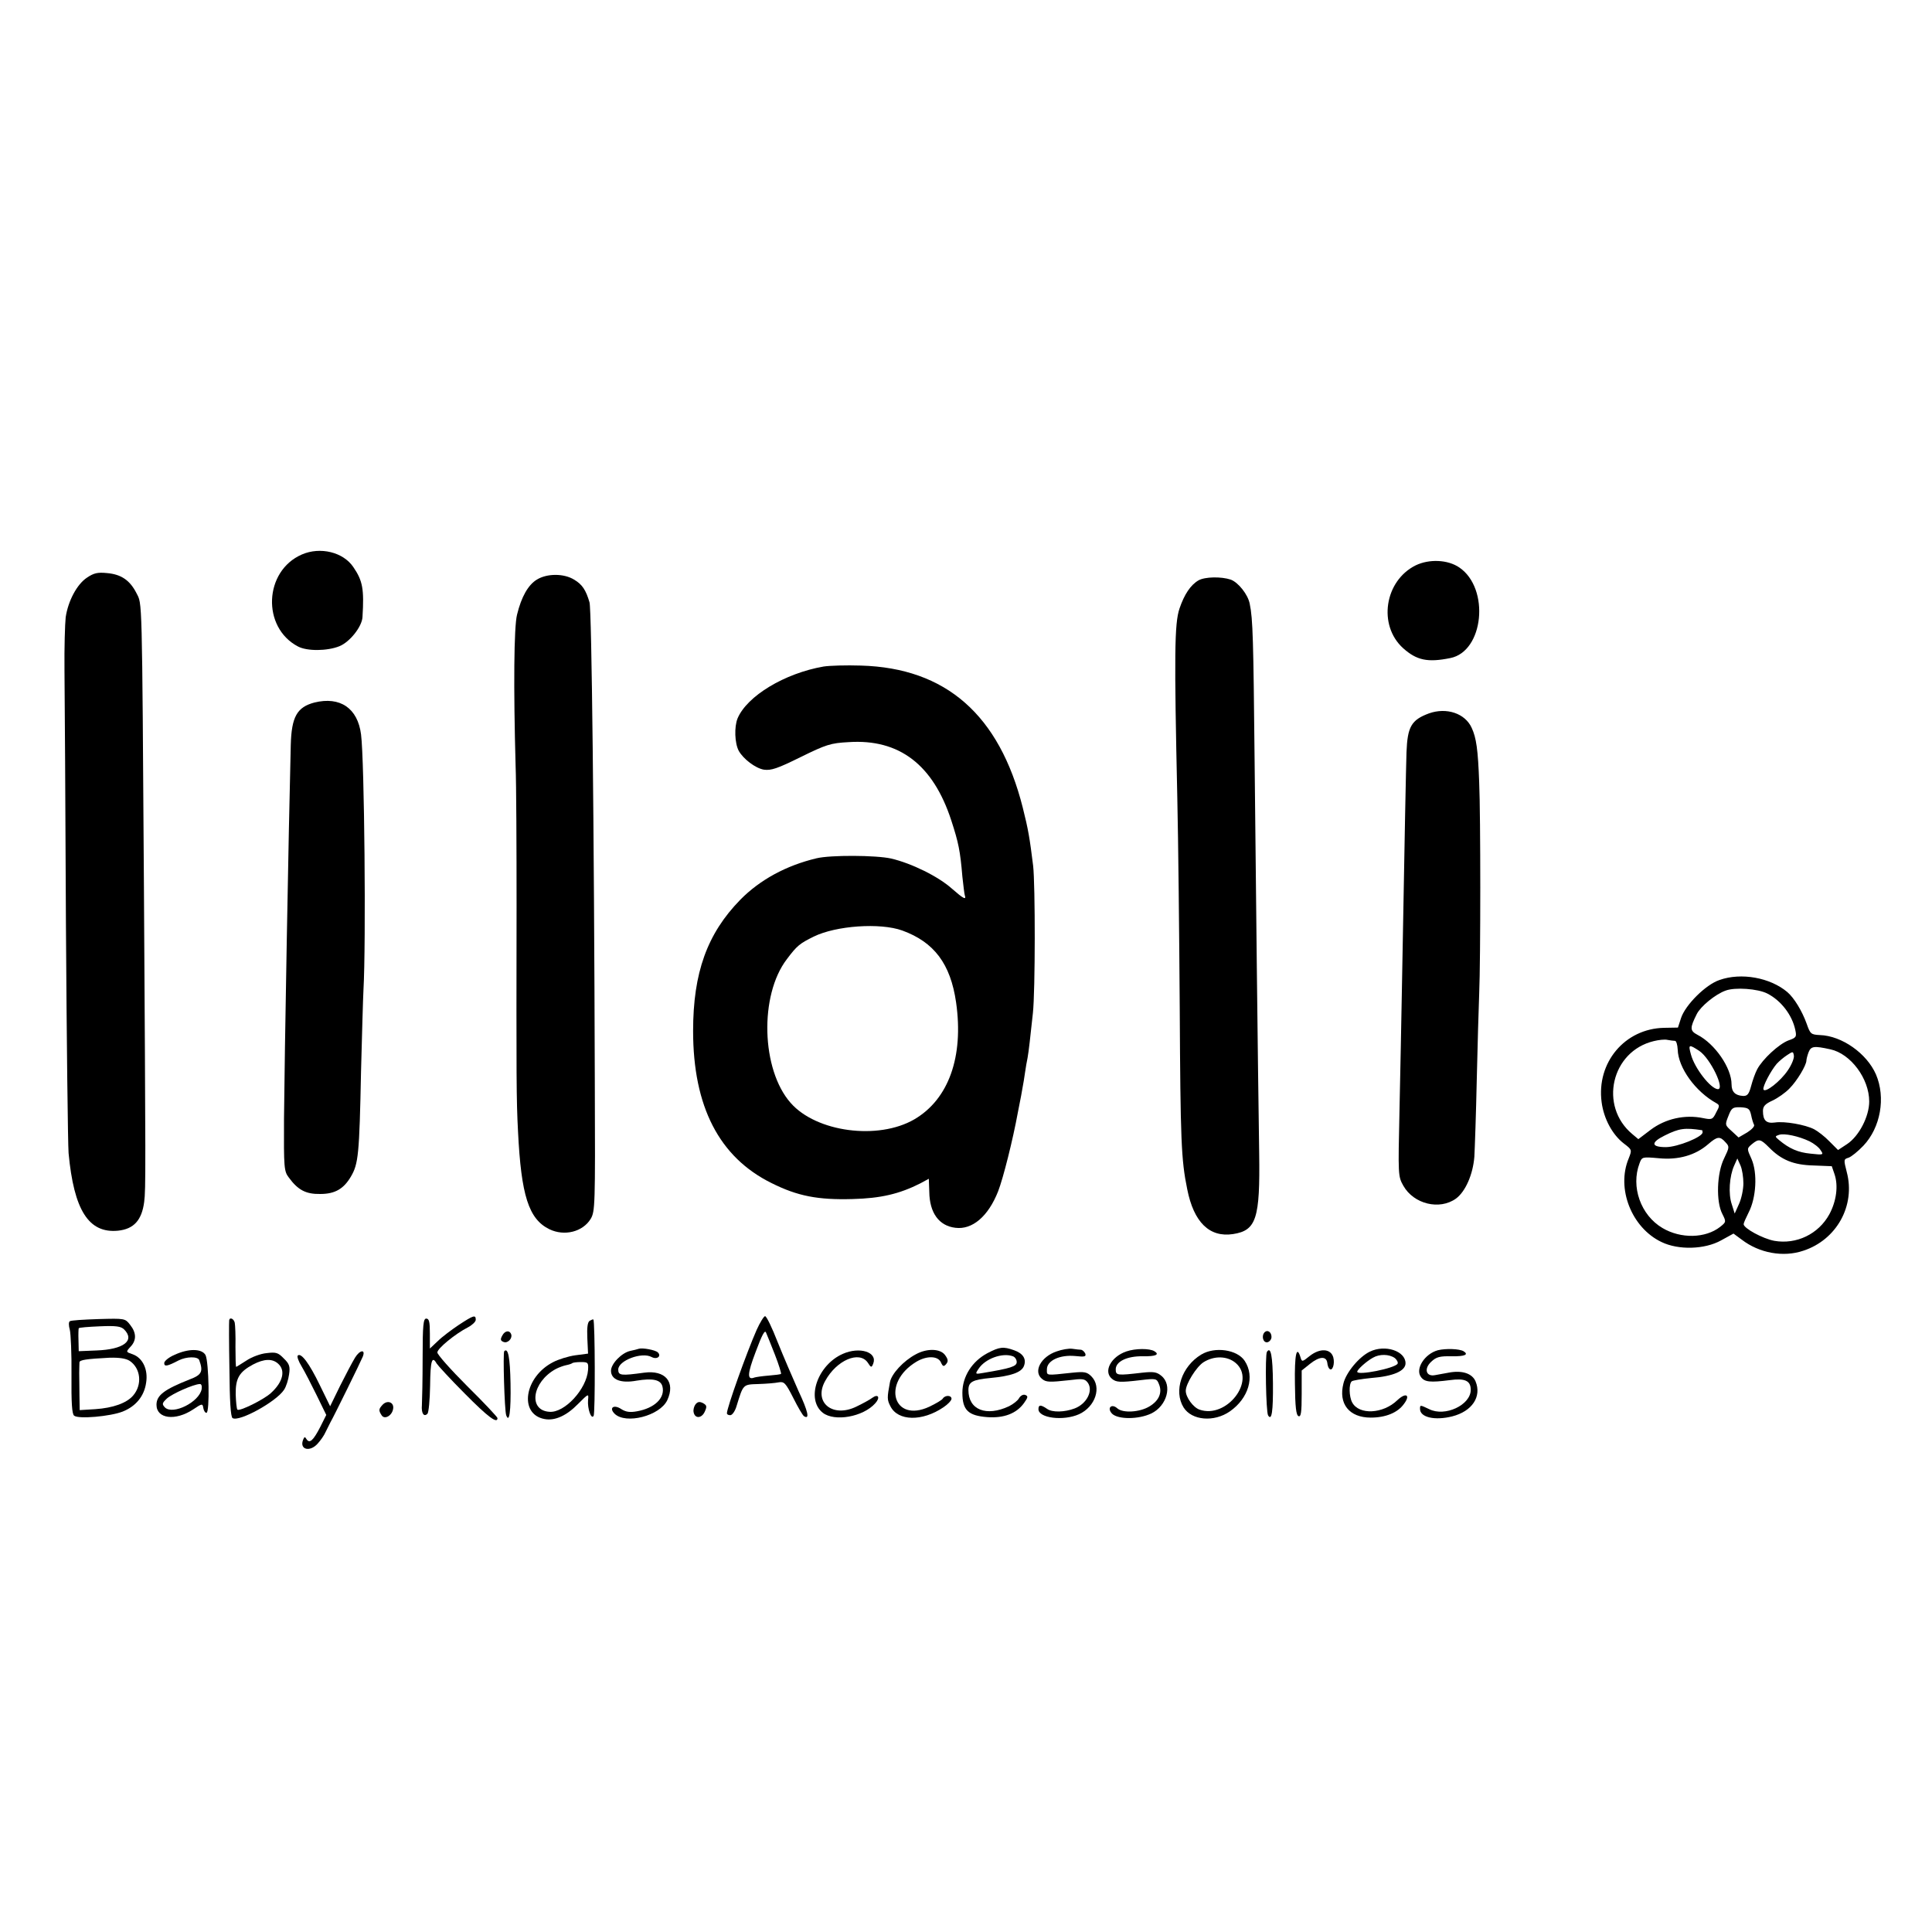
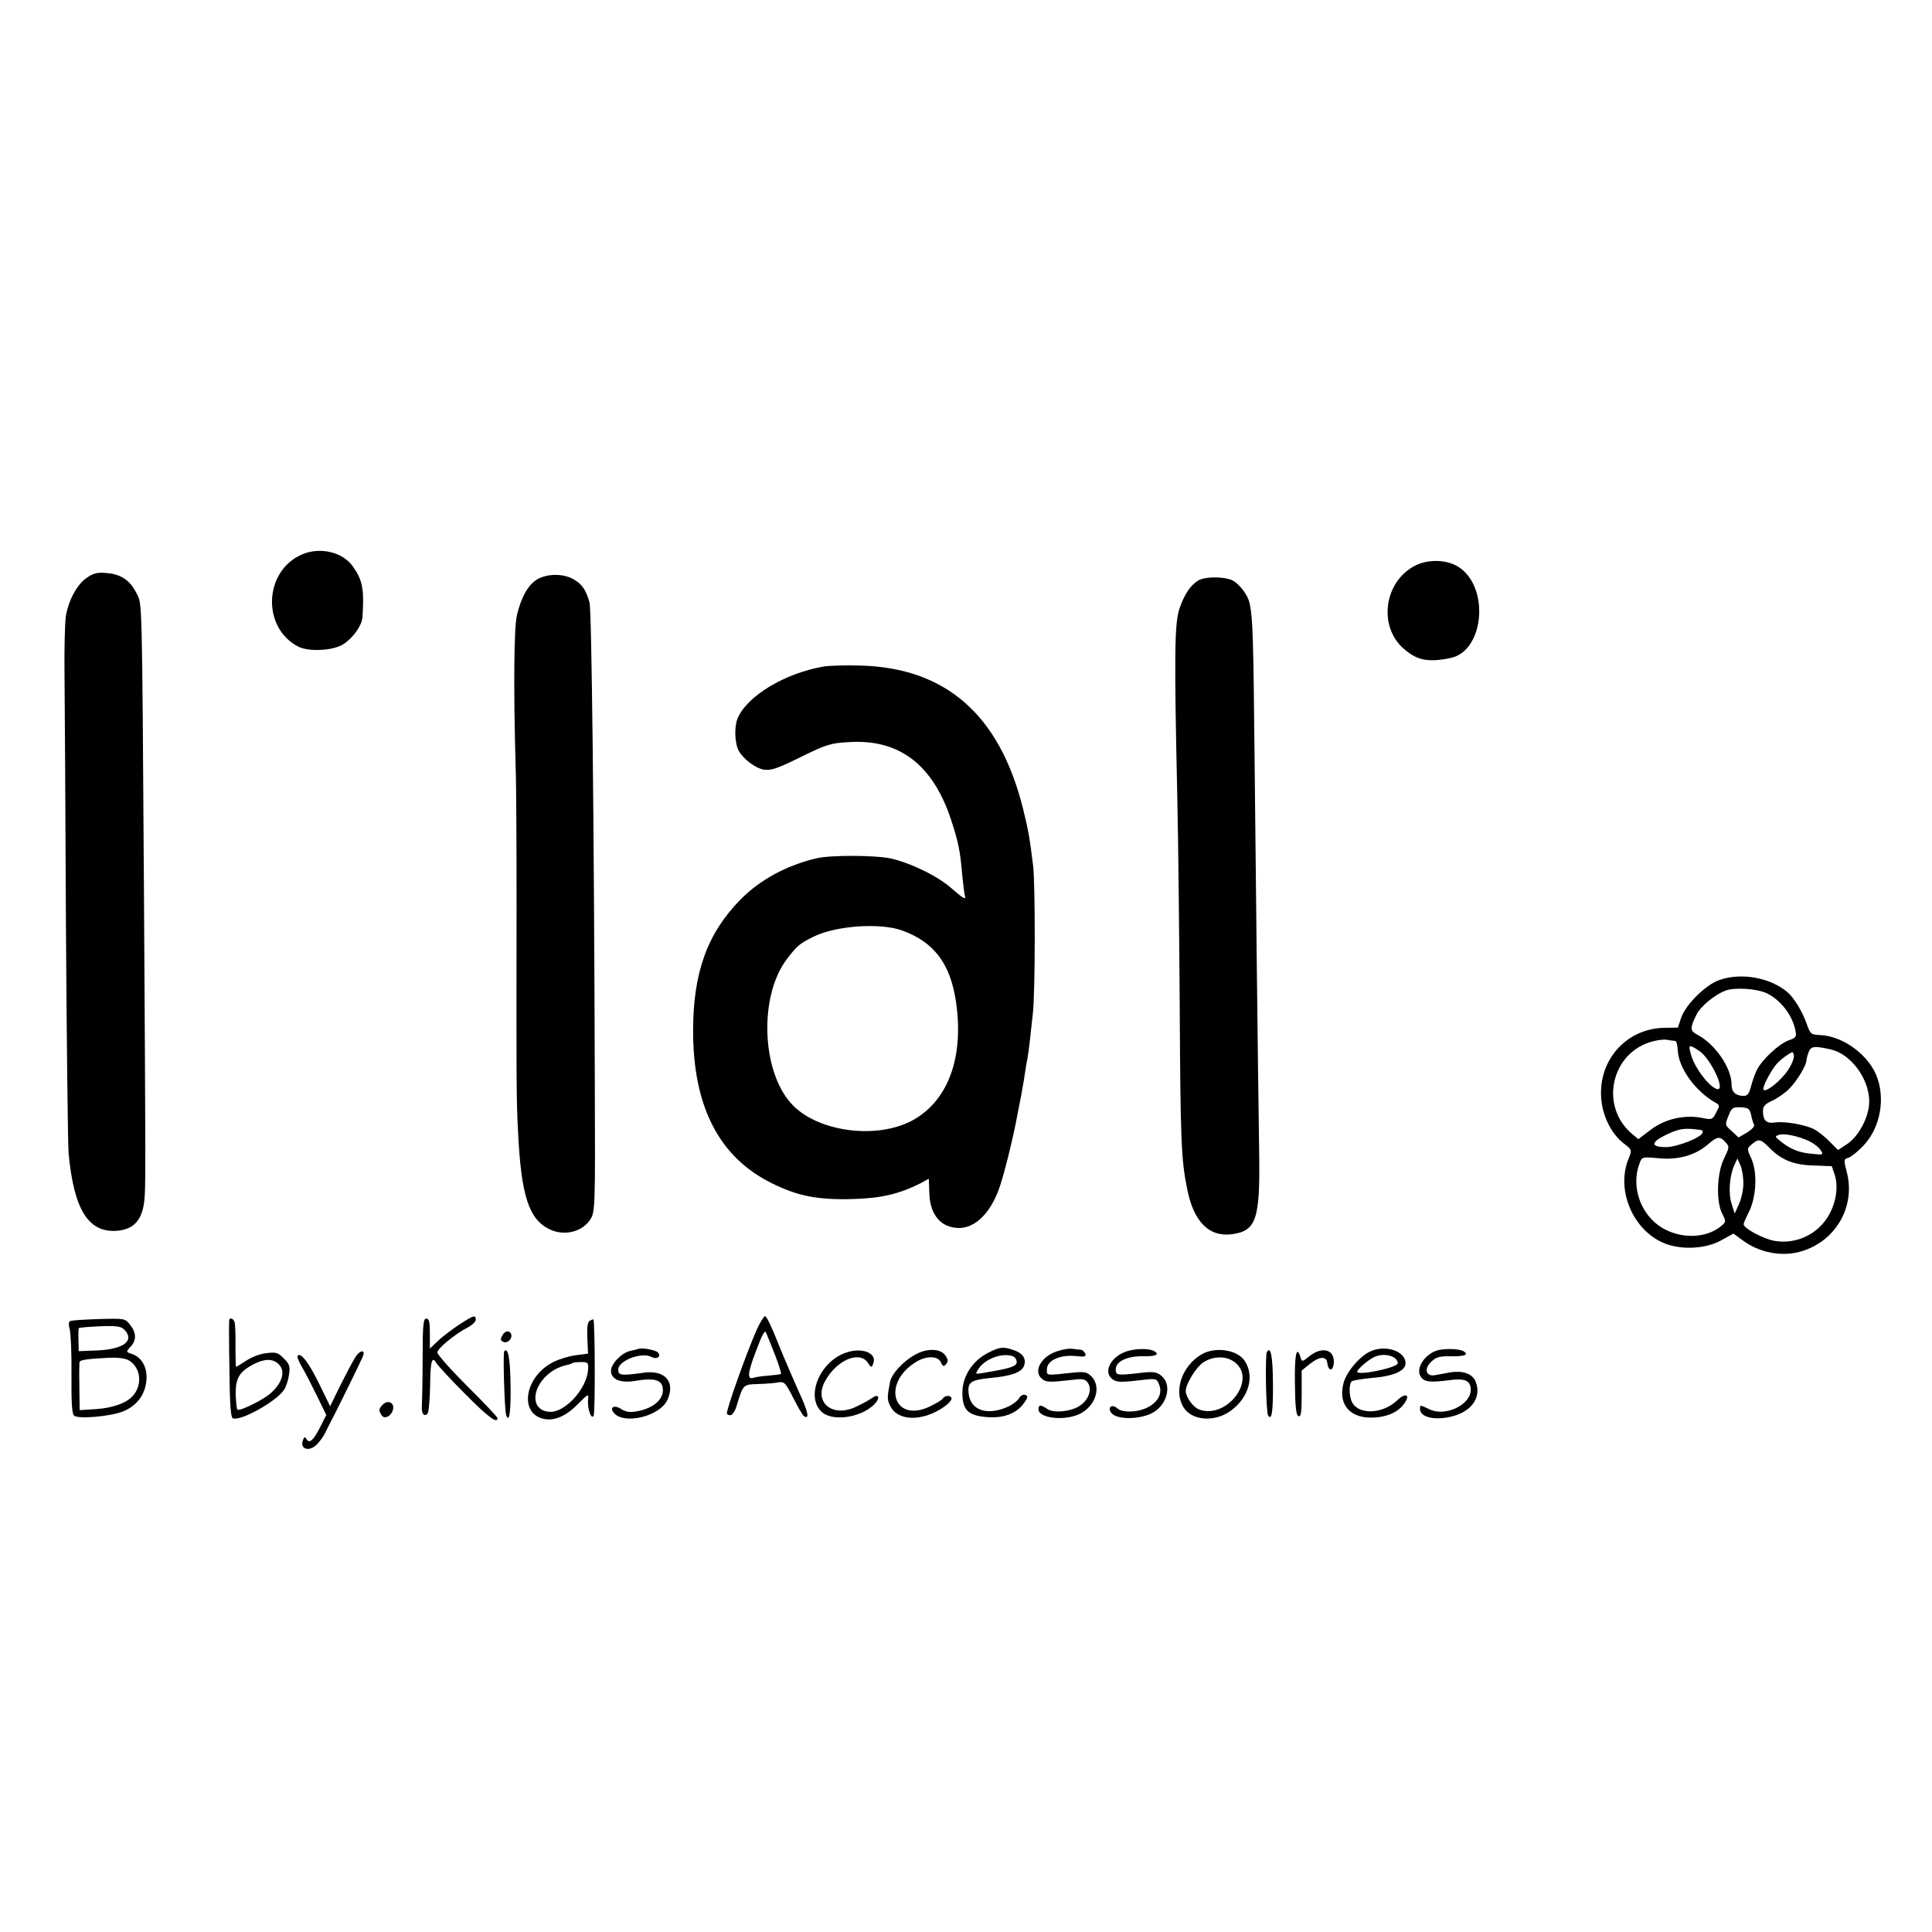
<svg xmlns="http://www.w3.org/2000/svg" version="1.0" width="800pt" height="800pt" viewBox="0 0 800 800" preserveAspectRatio="xMidYMid meet">
  <g transform="translate(0,800) scale(0.1,-0.1)" fill="#000000" stroke="none">
    <path d="M1250 5704 c-157 -68 -167 -302 -16 -381 38 -20 121 -19 171 1 43 17 94 81 96 121 7 116 1 150 -38 207 -42 62 -137 85 -213 52z" />
    <path d="M5862 5659 c-129 -64 -157 -248 -52 -343 56 -50 101 -60 195 -41 139 27 165 288 38 375 -48 33 -125 36 -181 9z" />
    <path d="M360 5608 c-41 -27 -78 -96 -88 -164 -3 -27 -6 -125 -5 -219 1 -93 4 -566 6 -1050 3 -484 8 -911 11 -950 22 -236 83 -333 205 -321 65 7 98 43 108 119 7 54 6 134 -1 1302 -8 1230 -7 1171 -31 1219 -27 53 -63 78 -122 83 -39 4 -55 0 -83 -19z" />
    <path d="M2223 5600 c-36 -22 -64 -71 -82 -145 -13 -50 -15 -303 -6 -625 3 -80 4 -341 4 -580 -1 -729 -1 -800 6 -935 13 -265 44 -363 130 -405 62 -30 138 -11 171 43 18 31 19 54 17 557 -3 1081 -13 1966 -22 1996 -15 51 -30 74 -64 94 -42 26 -112 26 -154 0z" />
    <path d="M4963 5597 c-33 -19 -59 -58 -79 -117 -21 -62 -22 -193 -9 -785 4 -176 8 -565 10 -865 3 -554 6 -632 31 -754 27 -137 92 -201 190 -186 96 15 112 63 108 335 -6 397 -14 1137 -19 1630 -5 495 -7 582 -20 644 -7 39 -48 90 -79 101 -39 13 -106 12 -133 -3z" />
    <path d="M3410 5240 c-161 -28 -317 -122 -356 -215 -14 -35 -12 -102 5 -134 19 -34 69 -72 104 -78 30 -4 55 4 152 52 106 52 124 58 199 62 210 14 350 -94 425 -324 30 -92 37 -126 46 -233 4 -36 8 -71 10 -77 7 -21 -5 -15 -53 27 -57 51 -167 105 -252 125 -63 14 -251 15 -309 1 -126 -30 -234 -89 -315 -171 -138 -141 -196 -303 -196 -544 0 -313 108 -523 325 -630 108 -54 192 -70 335 -66 117 3 194 21 281 65 l35 19 2 -54 c1 -87 40 -141 108 -149 70 -9 136 47 177 151 21 54 61 213 82 328 10 50 19 97 20 106 2 9 6 34 9 55 3 22 8 50 11 64 5 28 11 83 22 185 10 91 10 532 1 610 -14 113 -20 150 -43 241 -97 384 -318 578 -670 588 -60 2 -130 0 -155 -4z m326 -1093 c132 -48 200 -138 223 -298 32 -225 -31 -401 -173 -484 -150 -87 -406 -53 -512 68 -122 138 -130 446 -16 595 42 56 53 65 112 94 92 45 274 58 366 25z" />
-     <path d="M1302 5091 c-72 -19 -95 -59 -98 -176 -9 -352 -26 -1303 -28 -1547 -1 -204 0 -218 20 -244 38 -52 71 -69 130 -68 61 0 97 21 127 72 31 53 35 90 42 437 4 149 8 299 10 335 11 194 4 950 -10 1059 -14 109 -87 158 -193 132z" />
-     <path d="M5917 5046 c-73 -27 -89 -55 -93 -161 -2 -63 -7 -303 -19 -980 -2 -126 -7 -353 -10 -503 -6 -269 -6 -273 16 -312 43 -76 150 -102 218 -53 39 29 70 99 76 173 2 36 7 180 10 320 3 140 8 300 10 355 6 142 6 738 0 875 -5 137 -12 185 -31 226 -27 60 -104 86 -177 60z" />
    <path d="M7120 3942 c-57 -19 -141 -103 -159 -157 l-13 -40 -57 -1 c-163 -3 -281 -144 -259 -308 9 -69 45 -135 92 -171 34 -26 34 -26 20 -62 -52 -124 12 -287 136 -346 70 -34 179 -31 247 7 l51 28 34 -25 c73 -56 172 -74 255 -46 138 45 217 187 180 326 -13 51 -13 53 7 59 12 4 39 26 62 50 71 75 93 199 52 295 -38 87 -141 160 -232 163 -37 2 -40 4 -55 47 -19 53 -52 107 -80 131 -71 60 -191 82 -281 50z m198 -56 c57 -29 103 -89 116 -151 6 -28 4 -32 -28 -43 -40 -15 -108 -78 -130 -120 -8 -15 -19 -46 -25 -69 -9 -34 -16 -42 -34 -41 -32 2 -47 17 -47 48 0 68 -69 168 -141 205 -32 17 -32 28 -3 86 16 32 77 82 119 97 39 15 134 8 173 -12z m-382 -196 c5 0 10 -16 11 -36 2 -75 73 -174 160 -222 14 -8 14 -12 -1 -39 -14 -29 -18 -30 -53 -23 -76 16 -157 -2 -219 -49 l-50 -38 -25 21 c-139 116 -87 343 89 385 20 5 46 8 57 5 11 -2 25 -4 31 -4z m101 -42 c46 -32 107 -159 76 -158 -30 2 -96 87 -111 143 -12 43 -9 44 35 15z m542 7 c84 -18 161 -121 161 -216 0 -62 -42 -143 -91 -176 l-38 -25 -36 36 c-19 20 -48 42 -63 50 -37 19 -122 34 -162 28 -36 -5 -50 8 -50 48 0 19 9 29 40 43 21 10 53 32 70 50 31 31 70 96 70 116 0 5 4 21 9 34 10 25 22 27 90 12z m-176 -87 c-30 -45 -95 -96 -101 -79 -4 12 31 78 55 106 10 11 29 27 43 36 24 16 25 16 28 -2 2 -10 -9 -38 -25 -61z m-152 -185 c3 -16 9 -35 12 -40 4 -6 -9 -20 -28 -32 l-36 -21 -28 26 c-28 25 -29 26 -14 63 13 34 18 37 51 36 32 -2 37 -6 43 -32z m-203 -63 c1 0 2 -4 2 -9 0 -19 -104 -61 -152 -61 -61 0 -64 19 -5 48 60 30 83 33 155 22z m445 -46 c18 -9 39 -25 46 -37 13 -19 12 -20 -42 -14 -52 5 -88 21 -130 56 -18 15 -18 16 0 22 21 7 80 -5 126 -27z m-348 -4 c17 -18 16 -21 -6 -67 -30 -60 -34 -179 -7 -230 16 -32 16 -33 -9 -53 -61 -48 -163 -50 -239 -5 -90 53 -132 171 -95 268 10 27 11 27 80 21 80 -8 151 12 204 58 38 33 49 34 72 8z m180 -21 c51 -52 101 -73 185 -75 l75 -3 11 -32 c17 -49 8 -113 -21 -167 -45 -82 -136 -126 -228 -110 -48 9 -127 52 -127 69 0 5 10 27 21 49 31 60 37 162 12 220 -20 44 -20 44 1 62 29 24 36 22 71 -13z m-106 -149 c0 -25 -8 -63 -18 -85 l-18 -40 -12 38 c-15 43 -10 117 10 161 l13 29 13 -29 c7 -16 12 -49 12 -74z" />
    <path d="M1900 2514 c-30 -20 -70 -50 -87 -67 l-33 -31 0 62 c0 48 -3 62 -15 62 -12 0 -15 -26 -15 -162 0 -90 -2 -178 -3 -196 -3 -34 8 -51 23 -36 5 5 10 57 11 117 1 103 8 125 27 91 5 -8 57 -65 117 -125 96 -97 135 -126 135 -101 0 4 -56 64 -125 132 -69 69 -125 132 -124 140 0 16 74 77 127 104 17 9 32 23 32 31 0 22 -9 19 -70 -21z" />
    <path d="M3133 2493 c-41 -93 -123 -322 -123 -345 0 -5 6 -8 14 -8 8 0 20 17 26 38 28 91 26 89 90 91 32 1 70 4 84 7 23 4 29 -2 61 -65 19 -38 39 -72 44 -75 25 -16 17 20 -23 105 -23 52 -62 142 -86 202 -23 59 -46 107 -52 107 -5 0 -21 -26 -35 -57z m76 -103 c16 -41 27 -77 25 -79 -2 -2 -25 -5 -51 -7 -26 -2 -53 -6 -59 -8 -31 -12 -30 14 5 106 26 70 38 93 43 80 4 -9 21 -51 37 -92z" />
    <path d="M289 2529 c-5 -3 -5 -18 0 -35 4 -16 8 -100 7 -187 -1 -116 2 -162 11 -169 18 -15 150 -3 201 17 55 22 89 64 97 119 9 55 -14 103 -55 118 -29 10 -29 10 -10 31 26 27 25 58 -1 91 -21 27 -22 27 -131 24 -60 -2 -114 -5 -119 -9z m225 -34 c46 -46 -2 -83 -115 -87 l-73 -3 -1 45 c-1 25 0 47 1 50 1 3 40 6 87 8 68 3 88 0 101 -13z m23 -130 c46 -31 53 -99 14 -144 -27 -31 -83 -51 -156 -56 l-65 -4 -1 60 c0 32 -1 75 -1 94 0 19 1 39 1 44 1 10 29 14 125 19 41 1 67 -3 83 -13z" />
    <path d="M949 2533 c-1 -5 -1 -96 1 -203 1 -130 5 -197 13 -202 27 -17 181 68 213 117 9 13 18 42 21 64 5 33 1 44 -22 66 -23 24 -32 27 -71 22 -24 -2 -62 -16 -84 -31 -22 -14 -41 -26 -42 -26 -2 0 -3 37 -3 83 1 45 -1 90 -3 100 -4 17 -21 24 -23 10z m203 -180 c31 -28 20 -76 -31 -122 -30 -27 -129 -76 -138 -68 -3 3 -6 32 -7 63 -1 66 14 93 72 124 46 24 80 25 104 3z" />
    <path d="M2442 2531 c-9 -5 -12 -28 -10 -72 l3 -64 -53 -7 c-29 -4 -70 -17 -91 -28 -120 -61 -144 -216 -36 -236 43 -8 91 14 138 62 44 44 45 45 42 17 -3 -36 13 -82 23 -66 7 10 6 392 -1 399 -1 2 -8 -1 -15 -5z m-7 -204 c-6 -79 -97 -178 -160 -173 -89 6 -72 123 26 177 13 7 33 14 43 16 11 2 22 6 25 8 2 3 19 5 36 5 30 0 32 -2 30 -33z" />
    <path d="M2080 2470 c-9 -16 -8 -22 6 -27 16 -6 36 14 31 31 -6 19 -26 17 -37 -4z" />
-     <path d="M5237 2484 c-15 -15 -7 -45 11 -42 9 2 17 12 17 22 0 20 -16 31 -28 20z" />
    <path d="M2645 2415 c-5 -2 -22 -6 -36 -9 -35 -8 -79 -53 -79 -82 0 -37 41 -53 106 -41 67 11 100 4 107 -24 12 -47 -32 -90 -106 -103 -28 -5 -45 -3 -64 9 -31 21 -53 6 -28 -19 46 -45 187 -9 218 56 35 75 -8 126 -96 114 -95 -13 -107 -12 -107 13 0 37 97 74 138 52 22 -12 42 3 26 19 -10 10 -64 20 -79 15z" />
    <path d="M4089 2397 c-64 -34 -104 -97 -104 -164 0 -72 24 -95 103 -101 69 -5 121 15 152 58 17 24 18 29 5 34 -8 3 -19 -3 -25 -13 -5 -10 -24 -25 -42 -34 -94 -44 -168 -15 -168 67 0 34 17 43 91 50 85 8 129 23 139 50 11 29 -4 52 -41 65 -45 16 -60 14 -110 -12z m105 -13 c9 -3 16 -14 16 -24 0 -18 -25 -26 -139 -45 -33 -6 -34 -5 -19 17 27 42 99 68 142 52z" />
    <path d="M4375 2404 c-65 -22 -97 -83 -61 -113 17 -15 32 -15 114 -6 54 7 64 6 76 -10 24 -33 -4 -88 -54 -107 -42 -16 -93 -17 -114 -2 -26 18 -36 18 -36 -1 0 -37 103 -50 168 -21 68 31 95 113 51 157 -18 18 -29 20 -78 15 -113 -12 -106 -13 -106 14 0 36 53 61 117 55 39 -4 46 -3 42 10 -4 8 -11 15 -18 16 -6 0 -22 2 -36 4 -14 2 -43 -3 -65 -11z" />
    <path d="M4664 2404 c-64 -22 -96 -83 -60 -113 18 -15 33 -16 118 -6 67 8 68 7 78 -19 13 -34 -2 -67 -41 -90 -40 -24 -109 -28 -132 -8 -24 22 -45 2 -22 -22 25 -24 109 -24 162 1 65 31 89 118 42 156 -19 16 -33 18 -79 13 -104 -12 -110 -12 -110 14 0 32 46 55 112 54 54 -1 71 7 48 21 -20 12 -78 12 -116 -1z" />
    <path d="M5672 2403 c-44 -21 -98 -86 -109 -131 -22 -85 24 -142 113 -142 61 0 111 20 137 56 29 38 9 50 -27 16 -59 -57 -159 -62 -187 -9 -13 24 -14 76 -2 87 4 4 41 10 81 14 91 7 142 29 142 61 0 51 -85 79 -148 48z m103 -26 c10 -8 15 -19 12 -24 -12 -19 -167 -50 -167 -33 0 9 39 44 65 58 27 16 67 15 90 -1z" />
    <path d="M5954 2409 c-55 -15 -95 -78 -70 -111 15 -21 39 -23 118 -13 64 9 88 -2 88 -40 0 -63 -107 -113 -172 -80 -38 18 -38 18 -38 1 0 -35 61 -49 133 -31 83 21 123 82 97 145 -14 33 -56 47 -112 36 -18 -3 -43 -8 -55 -10 -38 -8 -48 26 -17 55 21 20 35 24 85 23 55 -1 72 7 49 21 -17 10 -73 12 -106 4z" />
-     <path d="M723 2390 c-24 -10 -43 -26 -43 -34 0 -16 12 -14 60 11 32 16 79 17 85 1 17 -47 11 -61 -40 -80 -106 -42 -137 -66 -137 -105 0 -58 78 -68 152 -19 37 25 39 25 42 5 2 -11 8 -20 13 -19 14 0 10 211 -4 239 -15 27 -70 28 -128 1z m112 -142 c-10 -54 -119 -108 -152 -76 -13 14 -12 18 8 37 22 20 110 59 136 60 7 1 10 -8 8 -21z" />
    <path d="M1470 2378 c-11 -18 -39 -71 -62 -117 l-41 -84 -43 88 c-43 89 -77 135 -91 122 -4 -4 3 -24 16 -45 12 -20 40 -74 62 -119 l40 -82 -25 -50 c-29 -56 -44 -70 -57 -50 -6 11 -9 10 -14 -3 -16 -41 29 -52 61 -15 11 12 26 33 32 47 7 14 16 32 20 40 13 22 126 252 134 272 13 32 -12 29 -32 -4z" />
    <path d="M2088 2405 c-6 -7 1 -244 8 -265 13 -36 20 18 18 131 -2 108 -10 150 -26 134z" />
    <path d="M3490 2394 c-105 -46 -154 -188 -83 -244 49 -38 167 -17 217 39 22 24 13 41 -12 23 -9 -7 -38 -23 -65 -36 -99 -49 -180 17 -130 106 47 86 141 126 176 76 14 -22 16 -22 23 -4 18 47 -56 71 -126 40z" />
    <path d="M3792 2392 c-51 -27 -101 -81 -107 -116 -12 -64 -12 -72 2 -99 31 -62 132 -64 220 -4 18 12 33 28 33 35 0 15 -26 16 -36 1 -3 -6 -29 -21 -56 -34 -149 -69 -199 98 -54 186 43 26 90 25 102 -2 8 -18 12 -19 22 -7 9 11 8 19 -4 36 -19 28 -75 30 -122 4z" />
    <path d="M4974 2391 c-81 -49 -115 -151 -73 -219 34 -54 126 -62 192 -16 77 54 104 144 61 209 -31 47 -124 60 -180 26z m143 -35 c85 -73 -38 -232 -150 -193 -26 9 -57 51 -57 78 0 29 44 99 73 118 44 28 99 27 134 -3z" />
    <path d="M5246 2402 c-8 -14 -4 -249 5 -263 15 -24 21 16 20 134 -1 112 -9 154 -25 129z" />
    <path d="M5423 2385 c-31 -25 -32 -25 -38 -5 -16 52 -25 11 -23 -110 1 -97 5 -130 15 -134 10 -4 13 15 13 92 l0 97 35 28 c39 31 67 32 71 4 1 -11 5 -22 9 -25 12 -12 23 20 16 47 -10 37 -55 40 -98 6z" />
    <path d="M1585 2184 c-17 -18 -18 -24 -5 -44 12 -20 44 -2 48 27 4 26 -23 37 -43 17z" />
-     <path d="M2880 2185 c-6 -8 -10 -22 -8 -32 5 -28 33 -27 46 1 10 22 9 27 -7 36 -14 7 -22 6 -31 -5z" />
  </g>
</svg>